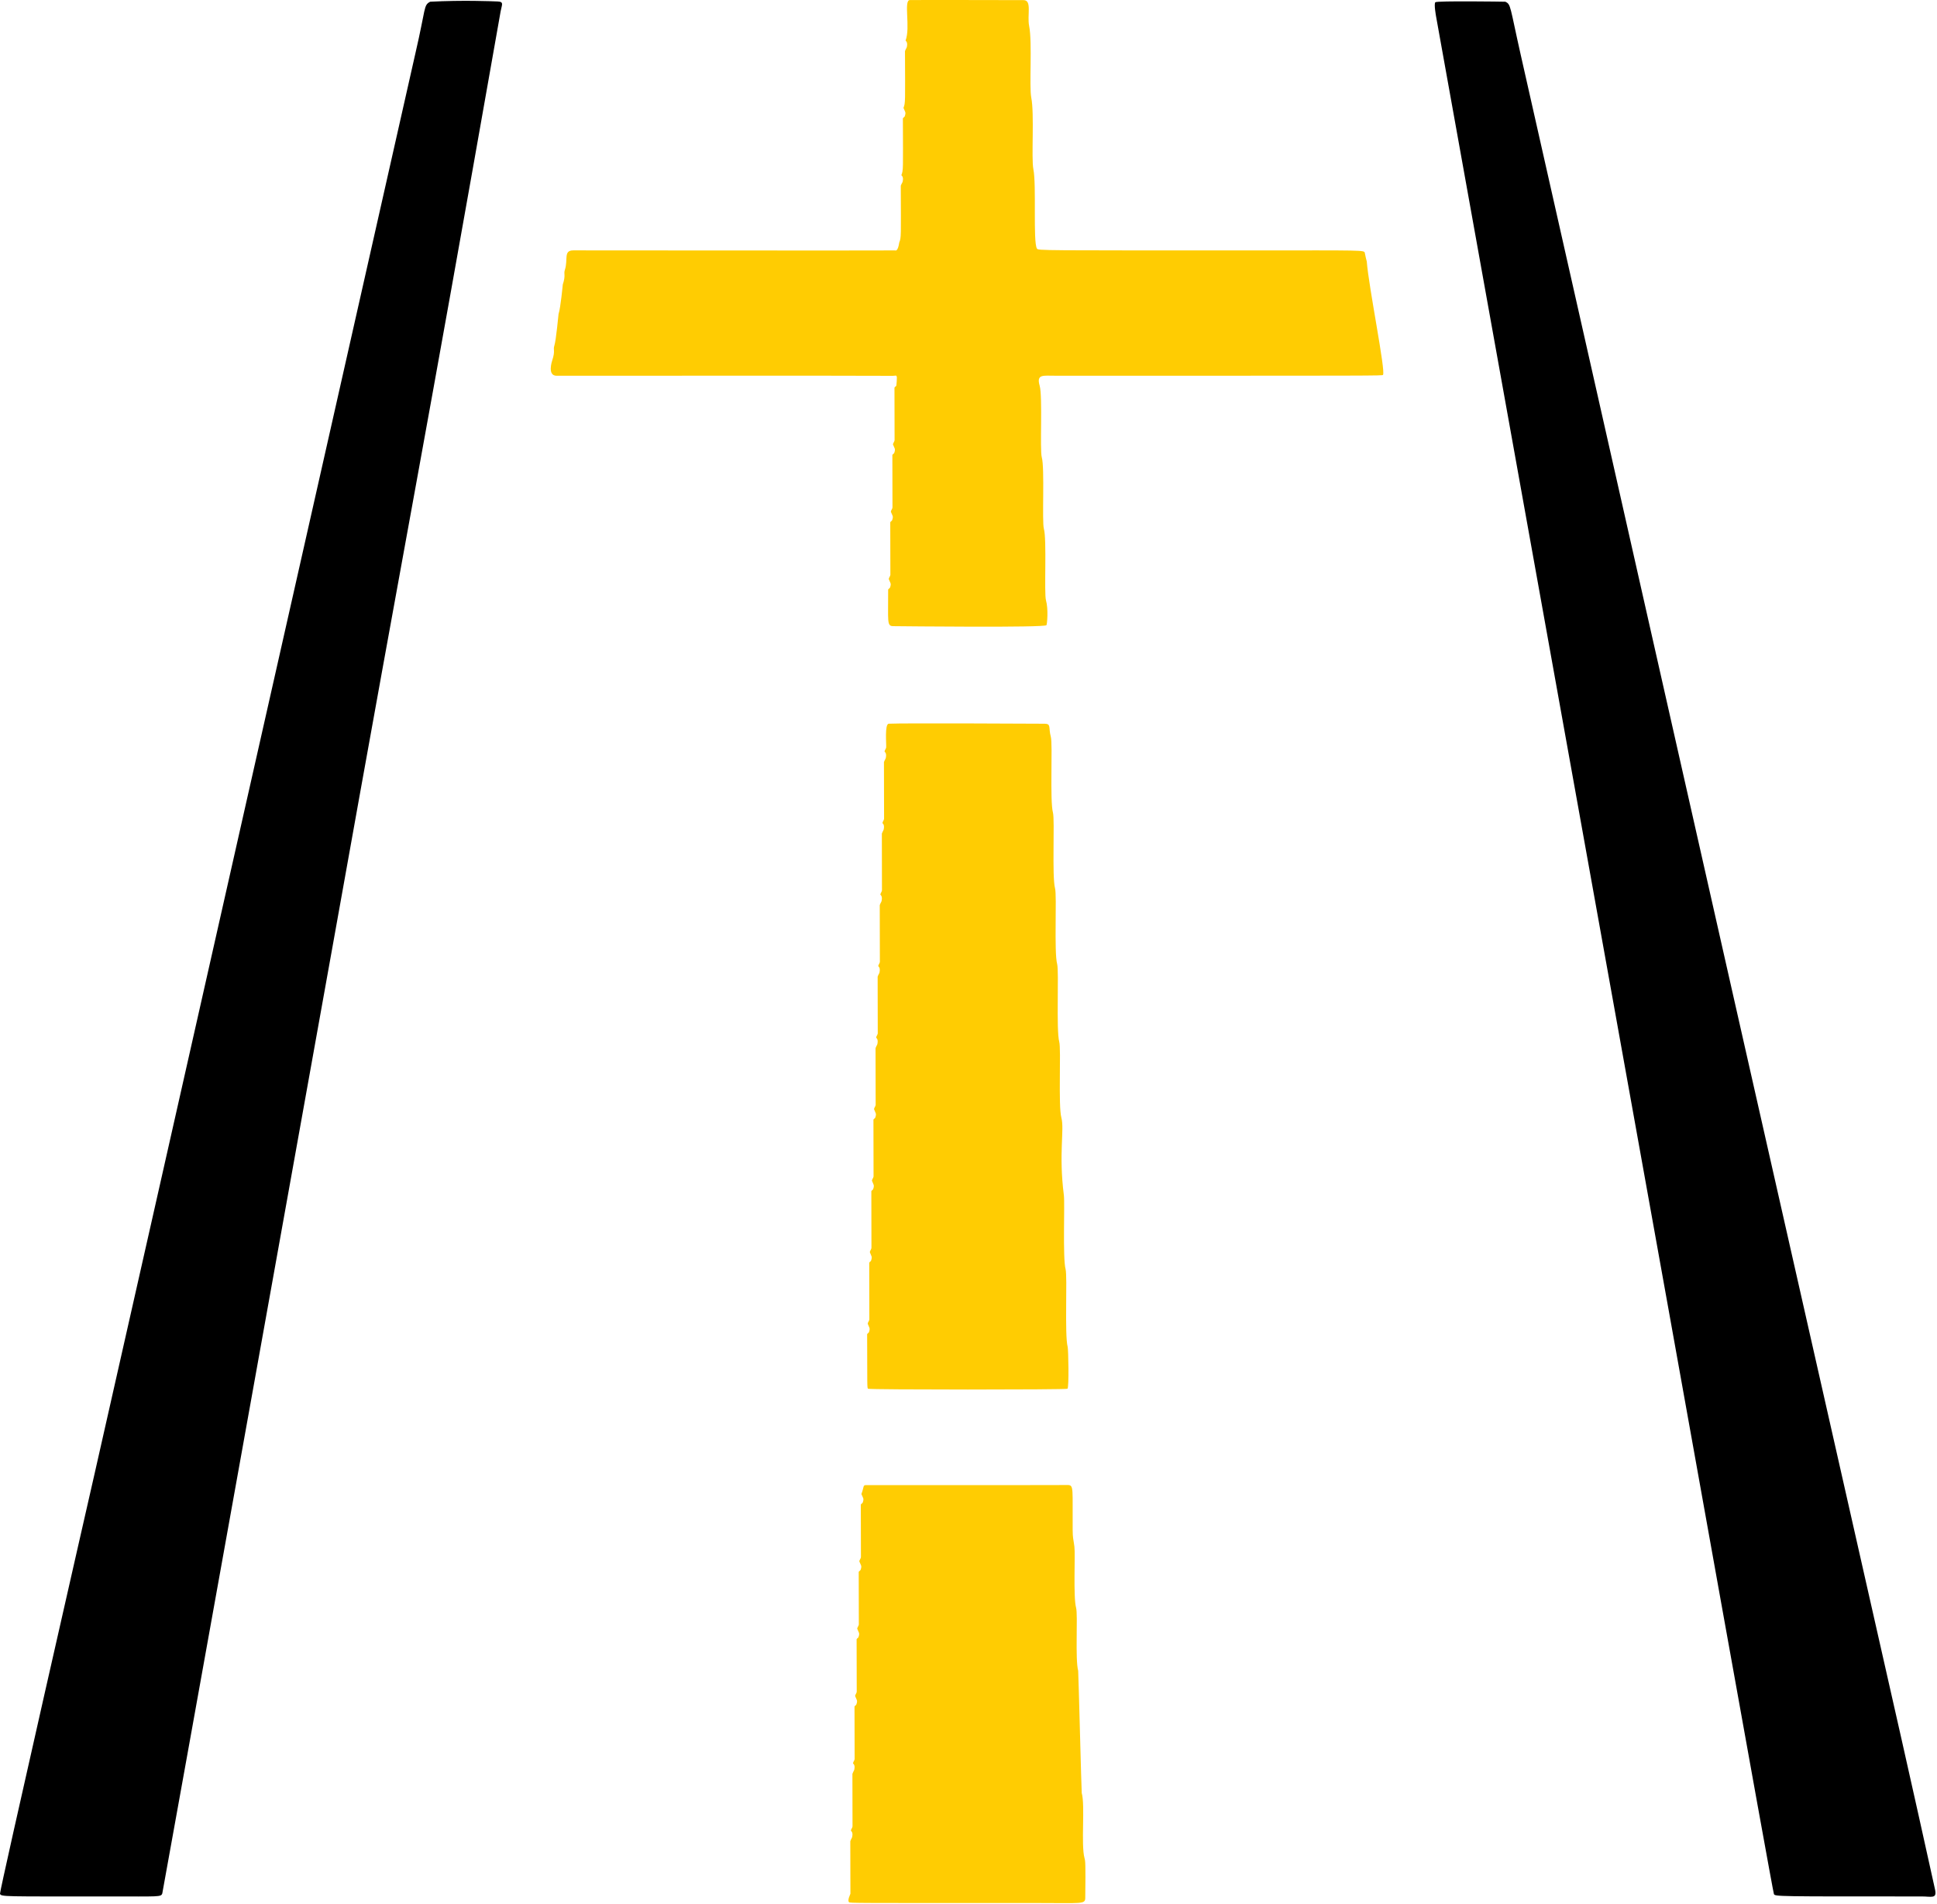
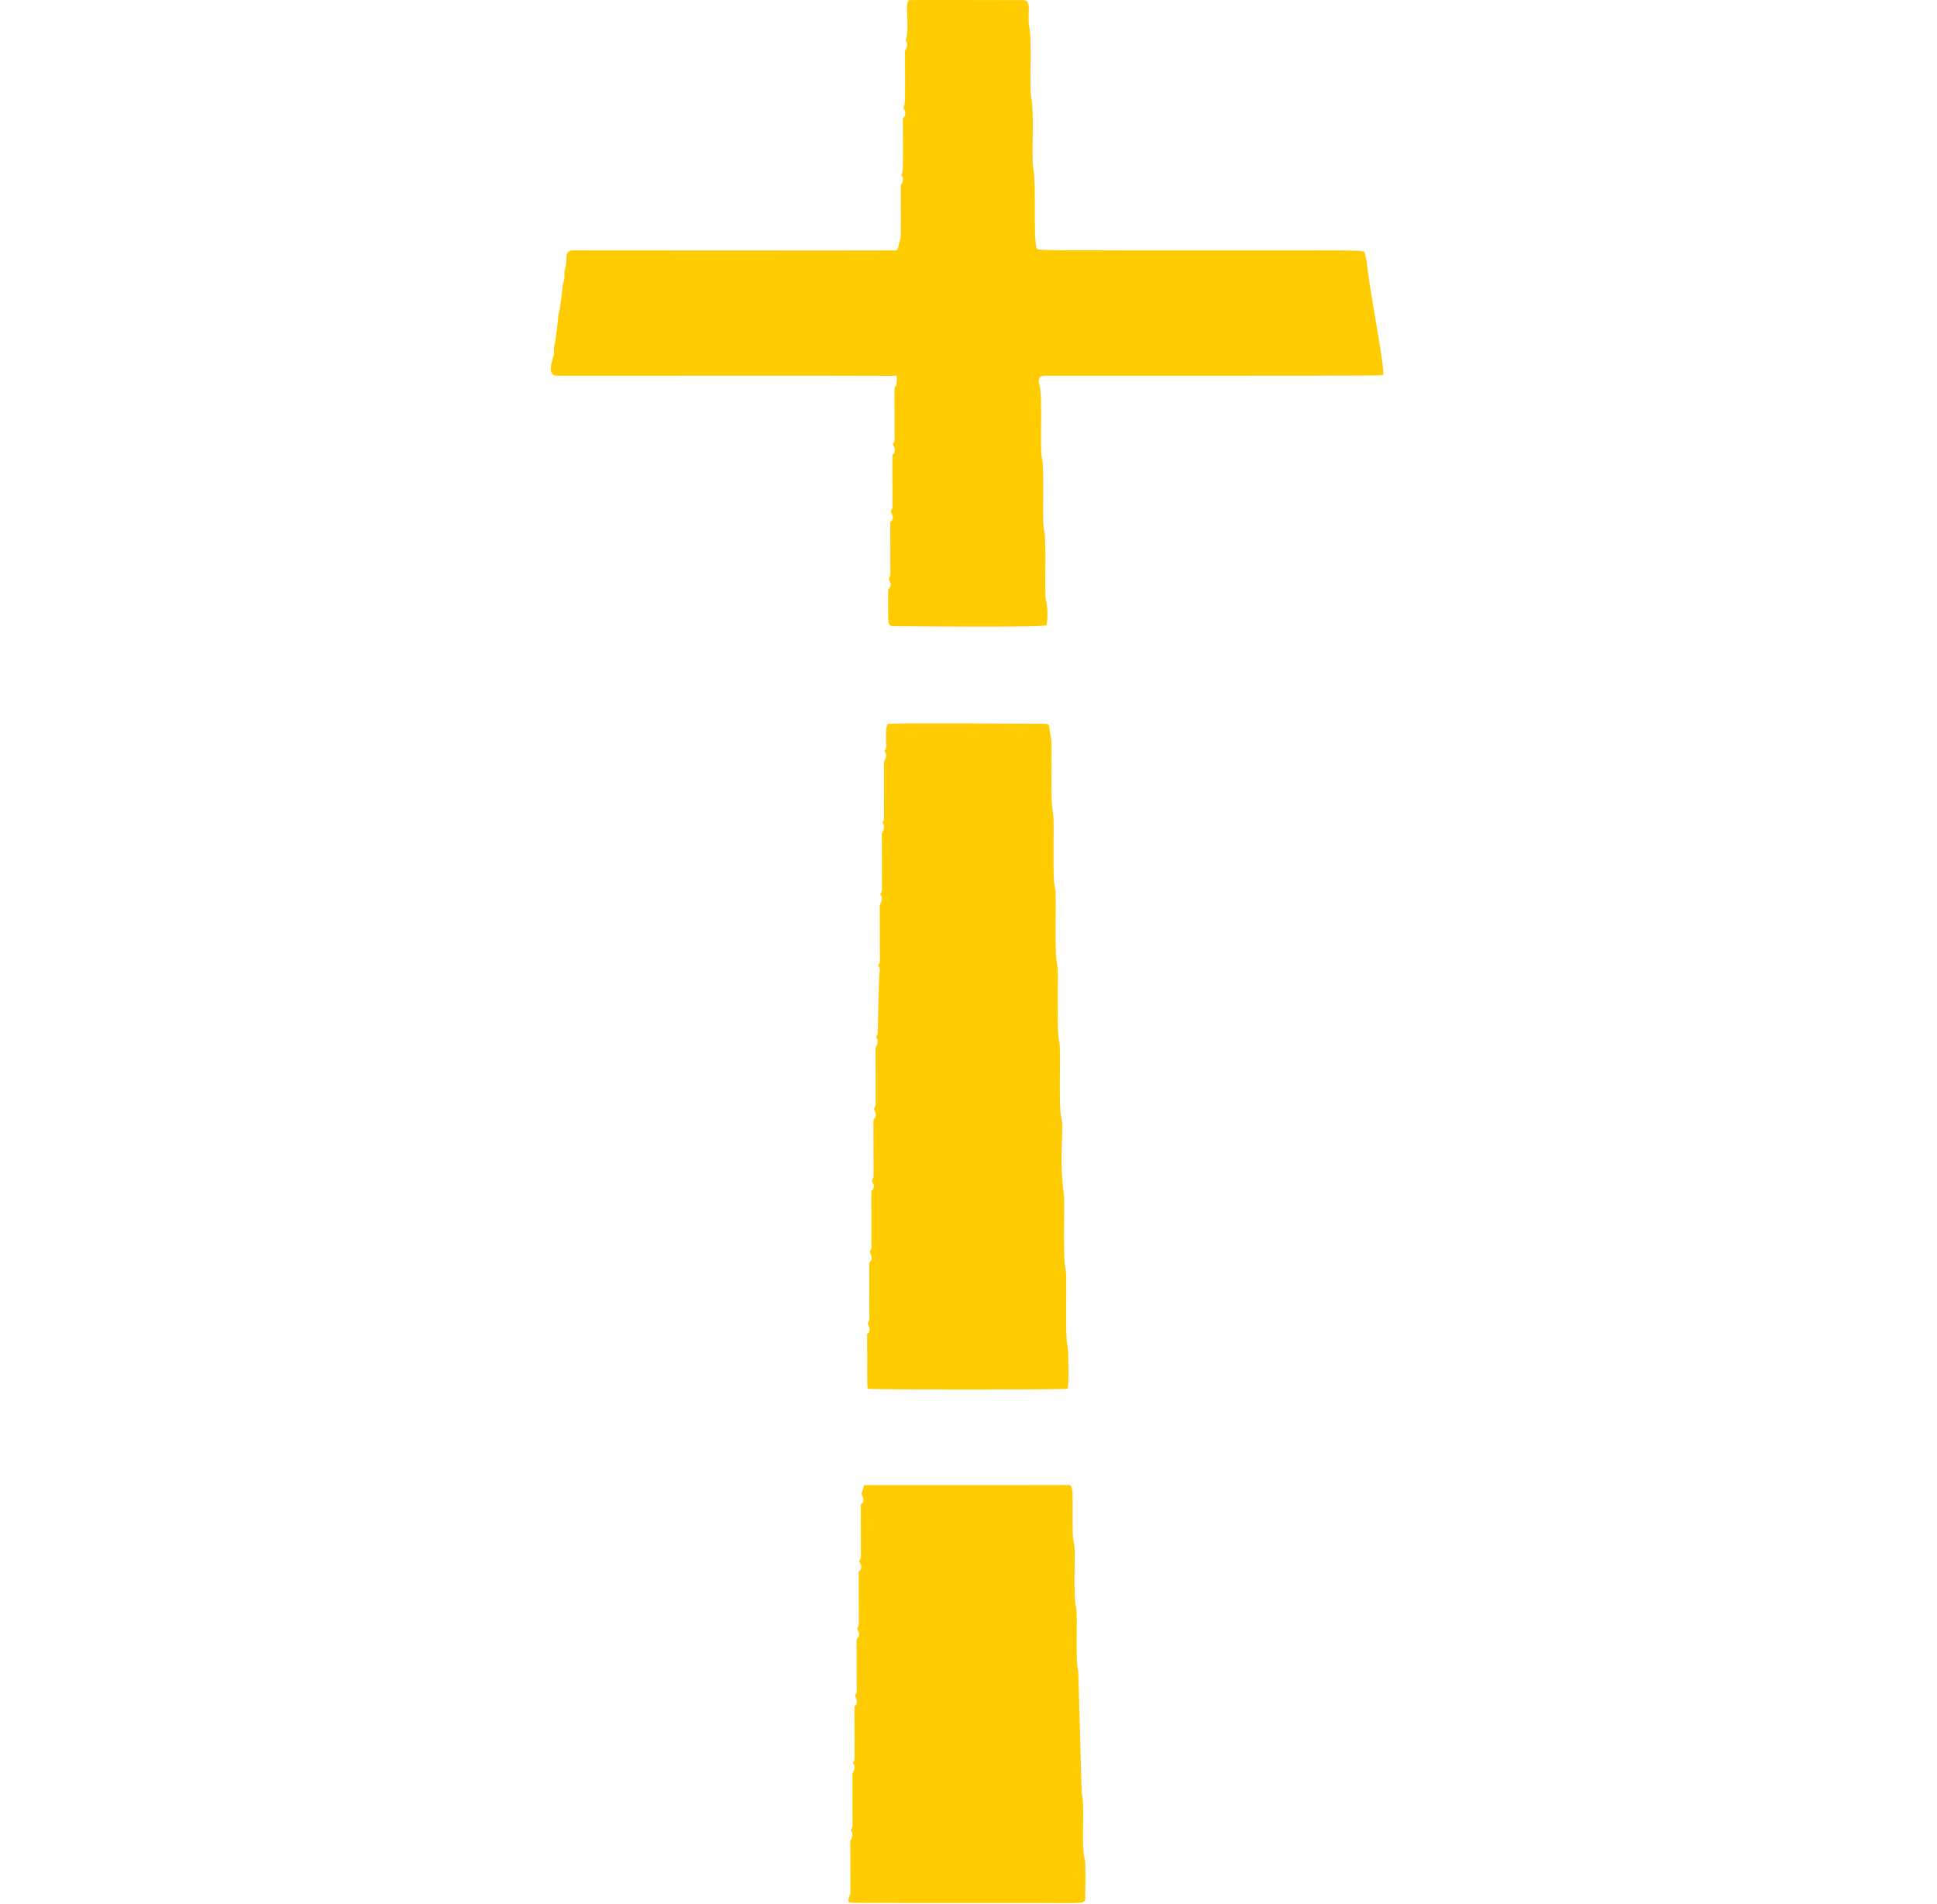
<svg xmlns="http://www.w3.org/2000/svg" xmlns:ns1="http://www.serif.com/" width="100%" height="100%" viewBox="0 0 921 905" version="1.1" xml:space="preserve" style="fill-rule:evenodd;clip-rule:evenodd;stroke-linejoin:round;stroke-miterlimit:2;">
  <g transform="matrix(1,0,0,1,-74.848,-171.198)">
    <g id="tsb_refreshed_dark-2x.png" ns1:id="tsb_refreshed_dark@2x.png" transform="matrix(1,0,0,1,71,169)">
-       <path d="M208.405,3.016C223.864,2.205 237.911,2.792 240.474,2.899C243.611,3.03 242.439,4.472 241.894,7.564C202.642,230.215 201.697,229.975 161.896,452.564C154.554,493.624 81.228,901.693 81.016,902.315C80.405,904.099 79.71,903.761 55.5,903.761C5.008,903.761 4.307,903.964 3.85,902.454C3.541,901.435 45.227,718.559 48.869,702.578C57.774,663.513 199.814,34.205 201.379,27.472C206.429,5.756 205.141,4.687 208.405,3.016Z" style="fill-opacity:1;" />
-       <path d="M719.591,3.021C722.329,4.263 721.685,5.074 726.95,28.404C900.743,798.4 901.357,798.234 923.905,900.422C924.928,905.062 922.246,903.759 917.5,903.761C848.305,903.782 847.853,903.797 847.303,902.619C846.714,901.355 799.353,636.418 797.52,626.496C795.516,615.646 687.381,13.895 686.747,10.458C686.643,9.891 685.562,4.029 686.324,3.262C687.046,2.536 718.677,2.971 719.591,3.021Z" style="fill-opacity:1;" />
      <path d="M434.428,21.475C436.822,15.314 433.425,2.408 436.417,2.232C437.853,2.148 486.185,2.246 490.513,2.255C494.651,2.263 492.145,9.366 493.19,14.594C494.737,22.331 493.158,43.43 494.19,48.594C495.736,56.328 494.157,77.43 495.19,82.594C496.726,90.278 494.965,116.963 496.875,120.349C497.441,121.351 497.834,121.236 601.5,121.236C651.8,121.236 652.508,121.055 652.776,122.401C653.543,126.252 653.69,126.137 653.715,126.47C654.612,138.546 662.848,178.998 661.422,180.422C660.995,180.848 660.883,180.819 505.5,180.816C499.721,180.816 496.591,179.994 498.191,185.593C499.647,190.688 498.215,216.177 499.191,219.593C500.638,224.654 499.226,250.22 500.191,253.593C501.638,258.651 500.225,284.218 501.19,287.593C502.393,291.801 501.707,299.106 501.412,299.415C500.246,300.635 434.3,299.932 428.464,299.87C425.454,299.838 426.196,297.495 426.148,282.497C426.296,282.072 426.898,281.913 427.046,281.488C427.752,279.463 427.189,279.472 426.427,277.474C426.506,276.766 427.123,276.19 427.203,275.482C427.227,275.261 427.154,252.496 427.148,250.497C427.296,250.072 427.898,249.913 428.046,249.488C428.752,247.463 428.189,247.472 427.427,245.474C427.506,244.766 428.123,244.19 428.203,243.482C428.227,243.261 428.154,220.496 428.148,218.497C428.296,218.072 428.898,217.913 429.046,217.488C429.752,215.463 429.189,215.472 428.427,213.474C428.506,212.766 429.123,212.19 429.203,211.482C429.227,211.261 429.154,188.496 429.148,186.497C429.274,186.065 429.92,185.92 430.046,185.488C430.137,185.179 430.343,181.903 430.292,181.569C430.099,180.304 429.619,180.891 428.405,180.872C417.146,180.744 269.394,180.838 268.477,180.833C264.036,180.809 266.247,174.058 266.437,173.477C267.969,168.802 266.741,168.617 267.441,166.478C268.272,163.936 269.371,151.649 269.429,151.474C270.436,148.41 271.432,137.488 271.436,137.477C272.969,132.801 271.74,132.615 272.439,130.478C274.054,125.544 271.617,121.22 276.489,121.224C288.728,121.234 420.506,121.343 429.48,121.244C429.499,121.244 430.739,122.083 431.427,117.474C432.388,115.005 432.226,114.967 432.148,90.497C432.675,88.974 433.118,89.163 433.187,87.491C433.248,86.018 432.492,85.647 432.427,85.475C433.388,83.005 433.226,82.967 433.148,58.497C433.294,58.074 433.888,57.911 434.034,57.487C434.736,55.45 434.189,55.506 433.428,53.475C434.387,51.008 434.228,50.971 434.148,26.497C434.672,24.969 435.108,25.156 435.179,23.49C435.241,22.019 434.493,21.649 434.428,21.475Z" style="fill:rgb(255,204,0);fill-opacity:0.99;" />
-       <path d="M424.429,359.475C424.508,358.767 425.125,358.19 425.204,357.482C425.345,356.216 424.414,346.359 426.426,346.252C433.017,345.902 494.583,346.227 500.509,346.258C503.78,346.276 502.284,348.025 503.499,352.5C504.445,355.982 502.983,382.91 504.499,388.5C505.44,391.971 503.983,418.909 505.498,424.5C506.44,427.975 504.981,454.895 506.498,460.501C507.435,463.961 505.99,491.949 507.5,497.5C508.445,500.974 506.982,527.918 508.499,533.5C510.048,539.201 507.134,550.442 509.701,570.479C510.19,574.292 509.108,600.374 510.499,605.5C511.441,608.976 509.985,636.932 511.5,642.5C511.829,643.706 512.188,661.694 511.414,662.409C510.88,662.902 417.109,662.9 416.59,662.408C416.119,661.961 416.226,661.895 416.149,636.498C416.291,636.076 416.879,635.91 417.021,635.489C417.704,633.466 417.175,633.521 416.429,631.475C416.508,630.767 417.124,630.19 417.204,629.482C417.232,629.23 417.155,604.656 417.149,602.498C417.291,602.076 417.879,601.91 418.021,601.489C418.704,599.466 418.175,599.521 417.429,597.475C417.508,596.767 418.125,596.19 418.204,595.482C418.232,595.232 418.155,570.656 418.149,568.498C418.291,568.076 418.879,567.91 419.021,567.489C419.704,565.466 419.175,565.521 418.429,563.475C418.508,562.767 419.125,562.19 419.204,561.482C419.232,561.23 419.155,536.656 419.149,534.498C419.291,534.076 419.879,533.91 420.021,533.489C420.704,531.466 420.175,531.521 419.429,529.475C419.508,528.767 420.125,528.19 420.204,527.482C420.233,527.225 420.155,502.656 420.148,500.497C420.667,498.963 421.098,499.157 421.164,497.49C421.224,495.992 420.503,495.678 420.429,495.475C420.508,494.767 421.125,494.19 421.204,493.482C421.233,493.225 421.155,468.656 421.148,466.497C421.66,464.976 422.095,465.169 422.16,463.49C422.219,461.977 421.507,461.691 421.429,461.475C421.508,460.767 422.125,460.19 422.204,459.482C422.233,459.225 422.155,434.656 422.148,432.497C422.66,430.976 423.095,431.169 423.16,429.49C423.219,427.977 422.507,427.691 422.429,427.475C422.508,426.767 423.125,426.19 423.204,425.482C423.233,425.225 423.155,400.656 423.148,398.497C423.667,396.963 424.098,397.157 424.164,395.49C424.224,393.992 423.503,393.678 423.429,393.475C423.508,392.767 424.125,392.19 424.204,391.482C424.233,391.225 424.155,366.656 424.148,364.497C424.667,362.963 425.098,363.157 425.164,361.49C425.224,359.992 424.503,359.678 424.429,359.475Z" style="fill:rgb(255,204,0);fill-opacity:0.99;" />
+       <path d="M424.429,359.475C424.508,358.767 425.125,358.19 425.204,357.482C425.345,356.216 424.414,346.359 426.426,346.252C433.017,345.902 494.583,346.227 500.509,346.258C503.78,346.276 502.284,348.025 503.499,352.5C504.445,355.982 502.983,382.91 504.499,388.5C505.44,391.971 503.983,418.909 505.498,424.5C506.44,427.975 504.981,454.895 506.498,460.501C507.435,463.961 505.99,491.949 507.5,497.5C508.445,500.974 506.982,527.918 508.499,533.5C510.048,539.201 507.134,550.442 509.701,570.479C510.19,574.292 509.108,600.374 510.499,605.5C511.441,608.976 509.985,636.932 511.5,642.5C511.829,643.706 512.188,661.694 511.414,662.409C510.88,662.902 417.109,662.9 416.59,662.408C416.119,661.961 416.226,661.895 416.149,636.498C416.291,636.076 416.879,635.91 417.021,635.489C417.704,633.466 417.175,633.521 416.429,631.475C416.508,630.767 417.124,630.19 417.204,629.482C417.232,629.23 417.155,604.656 417.149,602.498C417.291,602.076 417.879,601.91 418.021,601.489C418.704,599.466 418.175,599.521 417.429,597.475C417.508,596.767 418.125,596.19 418.204,595.482C418.232,595.232 418.155,570.656 418.149,568.498C418.291,568.076 418.879,567.91 419.021,567.489C419.704,565.466 419.175,565.521 418.429,563.475C418.508,562.767 419.125,562.19 419.204,561.482C419.232,561.23 419.155,536.656 419.149,534.498C419.291,534.076 419.879,533.91 420.021,533.489C420.704,531.466 420.175,531.521 419.429,529.475C419.508,528.767 420.125,528.19 420.204,527.482C420.233,527.225 420.155,502.656 420.148,500.497C420.667,498.963 421.098,499.157 421.164,497.49C421.224,495.992 420.503,495.678 420.429,495.475C420.508,494.767 421.125,494.19 421.204,493.482C421.66,464.976 422.095,465.169 422.16,463.49C422.219,461.977 421.507,461.691 421.429,461.475C421.508,460.767 422.125,460.19 422.204,459.482C422.233,459.225 422.155,434.656 422.148,432.497C422.66,430.976 423.095,431.169 423.16,429.49C423.219,427.977 422.507,427.691 422.429,427.475C422.508,426.767 423.125,426.19 423.204,425.482C423.233,425.225 423.155,400.656 423.148,398.497C423.667,396.963 424.098,397.157 424.164,395.49C424.224,393.992 423.503,393.678 423.429,393.475C423.508,392.767 424.125,392.19 424.204,391.482C424.233,391.225 424.155,366.656 424.148,364.497C424.667,362.963 425.098,363.157 425.164,361.49C425.224,359.992 424.503,359.678 424.429,359.475Z" style="fill:rgb(255,204,0);fill-opacity:0.99;" />
      <path d="M413.426,712.474C414.723,708.985 414.146,708.302 415.425,708.224C416.196,708.178 498.781,708.268 511.52,708.18C514.529,708.16 513.743,709.854 513.875,729.495C513.903,733.584 514.186,733.469 514.702,737.479C515.185,741.228 514.111,761.401 515.5,766.5C516.436,769.939 514.987,790.949 516.501,796.5C516.615,796.92 518.063,854.15 518.19,854.594C519.855,860.399 517.781,879.193 519.5,885.5C519.901,886.968 520.071,887.593 519.863,904.513C519.826,907.529 518.203,906.897 497.5,906.897C408.121,906.897 407.973,906.953 407.526,906.476C406.648,905.538 408.186,902.736 408.203,902.482C408.228,902.109 408.156,879.496 408.149,877.497C408.669,875.962 409.089,876.143 409.168,874.49C409.238,873.013 408.495,872.656 408.428,872.475C408.508,871.766 409.124,871.19 409.203,870.482C409.229,870.248 409.155,847.496 409.149,845.497C409.687,843.926 410.107,844.105 410.179,842.49C410.244,841.028 409.49,840.641 409.428,840.475C409.507,839.766 410.124,839.19 410.203,838.482C410.229,838.25 410.155,815.496 410.148,813.497C410.294,813.075 410.884,812.91 411.03,812.487C411.734,810.449 411.175,810.459 410.427,808.475C410.507,807.766 411.124,807.19 411.203,806.482C411.227,806.261 411.155,783.496 411.148,781.497C411.296,781.074 411.888,780.91 412.035,780.487C412.744,778.449 412.183,778.459 411.427,776.474C411.506,775.766 412.123,775.19 412.203,774.482C412.227,774.26 412.154,751.496 412.148,749.497C412.298,749.072 412.899,748.913 413.049,748.488C413.766,746.453 413.196,746.462 412.426,744.474C412.505,743.766 413.123,743.19 413.202,742.482C413.227,742.258 413.154,719.496 413.147,717.497C413.298,717.071 413.904,716.915 414.055,716.489C414.77,714.46 414.199,714.469 413.426,712.474Z" style="fill:rgb(255,204,0);fill-opacity:0.99;" />
    </g>
  </g>
</svg>